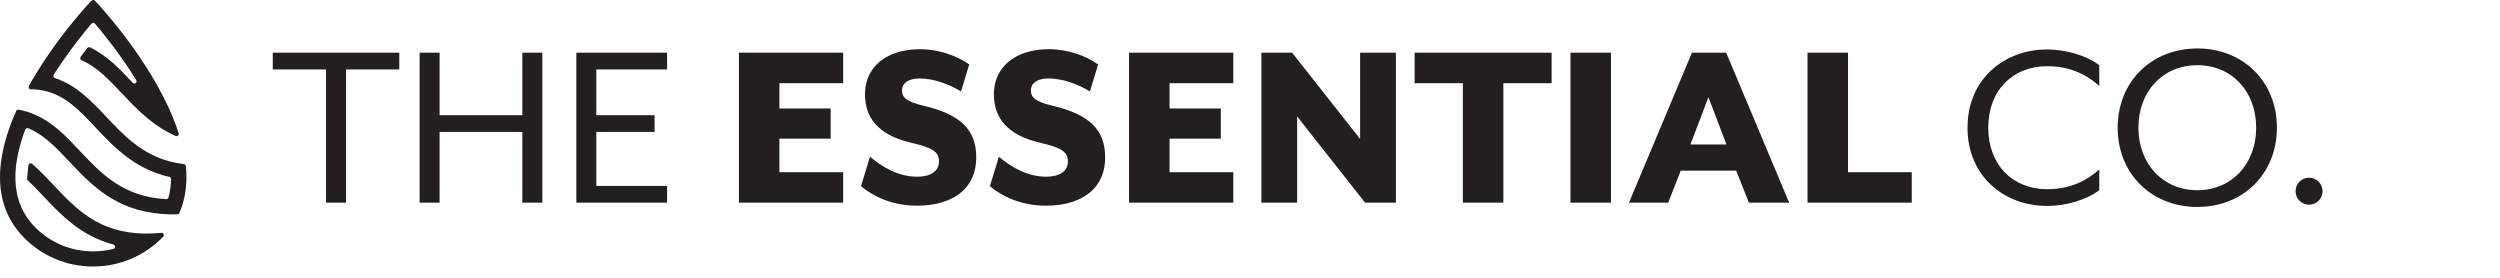
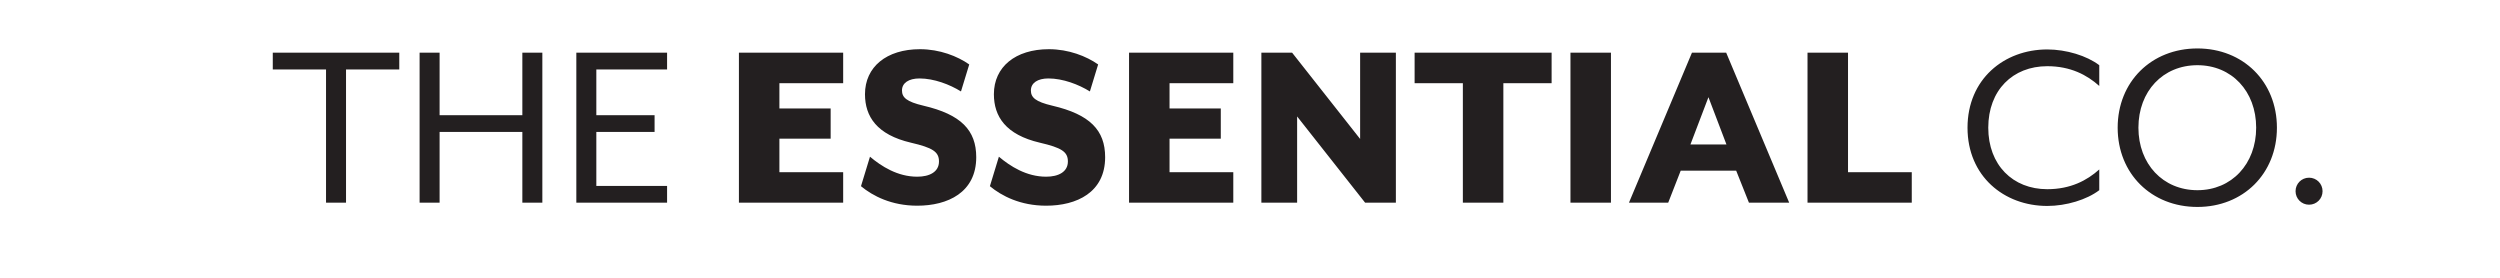
<svg xmlns="http://www.w3.org/2000/svg" width="180" height="20" viewBox="0 0 180 20" fill="none">
-   <path d="M13.382 11.965C13.375 11.892 13.316 11.832 13.242 11.819C12.884 11.772 12.551 11.706 12.232 11.626C10.166 11.075 8.896 9.732 7.667 8.423C6.597 7.293 5.507 6.13 3.952 5.619C3.853 5.585 3.813 5.466 3.866 5.379C4.171 4.901 4.484 4.442 4.783 4.024C5.029 3.678 5.275 3.353 5.501 3.054C5.926 2.495 6.305 2.037 6.59 1.698C6.657 1.625 6.77 1.625 6.836 1.698C7.501 2.482 8.704 3.977 9.807 5.765C9.906 5.931 9.687 6.104 9.554 5.958C9.554 5.958 9.554 5.958 9.548 5.951C8.637 4.981 7.707 3.997 6.484 3.412C6.418 3.379 6.331 3.399 6.285 3.459C6.172 3.612 5.959 3.891 5.806 4.09C5.746 4.177 5.773 4.29 5.873 4.336C6.976 4.815 7.826 5.718 8.75 6.695C9.574 7.566 10.445 8.489 11.561 9.207C11.9 9.426 12.259 9.619 12.644 9.792C12.771 9.845 12.903 9.726 12.864 9.593C12.744 9.214 12.604 8.835 12.452 8.463C10.744 4.303 7.355 0.615 7.109 0.349L6.83 0.05C6.763 -0.017 6.657 -0.017 6.59 0.05L6.311 0.349C6.192 0.475 5.314 1.432 4.245 2.867C3.985 3.22 3.713 3.592 3.44 3.997C3.148 4.422 2.856 4.874 2.57 5.346C2.404 5.619 2.238 5.898 2.078 6.19C2.018 6.296 2.098 6.429 2.218 6.429C2.55 6.429 2.862 6.463 3.155 6.529C4.69 6.855 5.72 7.945 6.863 9.161C8.212 10.596 9.687 12.158 12.186 12.736C12.259 12.756 12.312 12.822 12.312 12.895C12.305 13.347 12.246 13.793 12.133 14.218C12.113 14.291 12.046 14.337 11.966 14.337C8.87 14.178 7.295 12.51 5.766 10.882C4.756 9.812 3.726 8.715 2.297 8.164C1.998 8.051 1.679 7.958 1.341 7.898C1.267 7.885 1.194 7.925 1.168 7.991C1.028 8.297 0.902 8.609 0.782 8.921C0.576 9.473 0.404 10.024 0.271 10.583C0.184 10.948 0.118 11.314 0.071 11.673C-0.181 13.66 0.204 15.587 1.759 17.142C3.082 18.464 4.836 19.189 6.703 19.189C8.172 19.189 9.574 18.737 10.744 17.906C11.063 17.68 11.368 17.427 11.648 17.142C11.681 17.108 11.721 17.069 11.754 17.035C11.854 16.929 11.767 16.75 11.621 16.763C11.182 16.803 10.77 16.823 10.385 16.816C7.089 16.756 5.461 15.028 3.886 13.354C3.381 12.816 2.869 12.277 2.311 11.799C2.211 11.713 2.058 11.779 2.045 11.905C2.012 12.224 1.972 12.676 1.952 12.855C1.952 12.902 1.965 12.955 2.005 12.988C2.371 13.334 2.729 13.713 3.095 14.098C4.397 15.48 5.82 16.982 8.165 17.607C8.325 17.647 8.325 17.879 8.165 17.919C7.694 18.039 7.208 18.099 6.71 18.099C5.135 18.099 3.646 17.487 2.537 16.371C1.387 15.221 1.015 13.779 1.128 12.251C1.154 11.859 1.214 11.46 1.301 11.061C1.427 10.483 1.6 9.905 1.819 9.327C1.852 9.24 1.952 9.201 2.032 9.234C3.168 9.706 4.039 10.623 4.982 11.626C6.557 13.294 8.298 15.148 11.641 15.401C11.9 15.421 12.159 15.434 12.438 15.434C12.545 15.434 12.651 15.434 12.764 15.434C12.824 15.434 12.884 15.394 12.91 15.341C13.056 15.009 13.169 14.67 13.249 14.317C13.355 13.866 13.409 13.4 13.422 12.922C13.428 12.603 13.422 12.277 13.382 11.952V11.965Z" fill="#231F20" />
  <path d="M23.474 14.594V5H19.64V3.794H28.748V5H24.914V14.594H23.474ZM30.211 14.594V3.794H31.651V8.294H37.609V3.794H39.049V14.594H37.609V9.5H31.651V14.594H30.211ZM41.496 14.594V3.794H48.03V5H42.936V8.294H47.13V9.5H42.936V13.388H48.03V14.594H41.496ZM53.202 14.594V3.794H60.708V5.99H56.117V7.808H59.807V9.986H56.117V12.398H60.708V14.594H53.202ZM66.041 14.81C64.187 14.81 62.837 14.108 61.991 13.406L62.639 11.282C63.449 11.966 64.619 12.722 66.041 12.722C66.923 12.722 67.607 12.38 67.607 11.624C67.607 10.922 67.139 10.634 65.591 10.274C63.125 9.698 62.279 8.384 62.279 6.782C62.279 4.82 63.827 3.542 66.239 3.542C67.661 3.542 68.939 4.046 69.785 4.64L69.191 6.584C68.381 6.08 67.247 5.648 66.203 5.648C65.429 5.648 64.943 5.972 64.943 6.512C64.943 7.016 65.267 7.322 66.491 7.61C69.191 8.24 70.289 9.374 70.289 11.318C70.289 13.856 68.237 14.81 66.041 14.81ZM75.322 14.81C73.468 14.81 72.118 14.108 71.272 13.406L71.92 11.282C72.73 11.966 73.9 12.722 75.322 12.722C76.204 12.722 76.888 12.38 76.888 11.624C76.888 10.922 76.42 10.634 74.872 10.274C72.406 9.698 71.56 8.384 71.56 6.782C71.56 4.82 73.108 3.542 75.52 3.542C76.942 3.542 78.22 4.046 79.066 4.64L78.472 6.584C77.662 6.08 76.528 5.648 75.484 5.648C74.71 5.648 74.224 5.972 74.224 6.512C74.224 7.016 74.548 7.322 75.772 7.61C78.472 8.24 79.57 9.374 79.57 11.318C79.57 13.856 77.518 14.81 75.322 14.81ZM81.291 14.594V3.794H88.797V5.99H84.207V7.808H87.897V9.986H84.207V12.398H88.797V14.594H81.291ZM90.819 14.594V3.794H93.033L97.929 10.004V3.794H100.503V14.594H98.289L93.393 8.384V14.594H90.819ZM105.326 14.594V5.99H101.852V3.794H111.716V5.99H108.242V14.594H105.326ZM113.073 14.594V3.794H115.989V14.594H113.073ZM117.284 14.594L121.82 3.794H124.286L128.822 14.594H125.924L125.006 12.29H121.01L120.11 14.594H117.284ZM121.712 10.4H124.304L123.008 6.998L121.712 10.4ZM130.141 14.594V3.794H133.057V12.398H137.647V14.594H130.141ZM147.403 14.828C144.289 14.828 141.661 12.686 141.661 9.194C141.661 5.702 144.289 3.56 147.403 3.56C148.771 3.56 150.247 4.01 151.147 4.694V6.188C150.265 5.396 149.077 4.766 147.403 4.766C144.919 4.766 143.155 6.494 143.155 9.194C143.155 11.876 144.919 13.622 147.403 13.622C149.077 13.622 150.265 12.992 151.147 12.2V13.694C150.247 14.378 148.771 14.828 147.403 14.828ZM158.214 14.9C154.902 14.9 152.472 12.506 152.472 9.194C152.472 5.882 154.902 3.488 158.214 3.488C161.508 3.488 163.938 5.882 163.938 9.194C163.938 12.506 161.508 14.9 158.214 14.9ZM158.214 13.694C160.68 13.694 162.444 11.804 162.444 9.194C162.444 6.566 160.68 4.694 158.214 4.694C155.73 4.694 153.966 6.566 153.966 9.194C153.966 11.804 155.73 13.694 158.214 13.694ZM166.252 14.738C165.712 14.738 165.28 14.306 165.28 13.766C165.28 13.226 165.712 12.794 166.252 12.794C166.792 12.794 167.224 13.226 167.224 13.766C167.224 14.306 166.792 14.738 166.252 14.738Z" fill="#231F20" />
</svg>